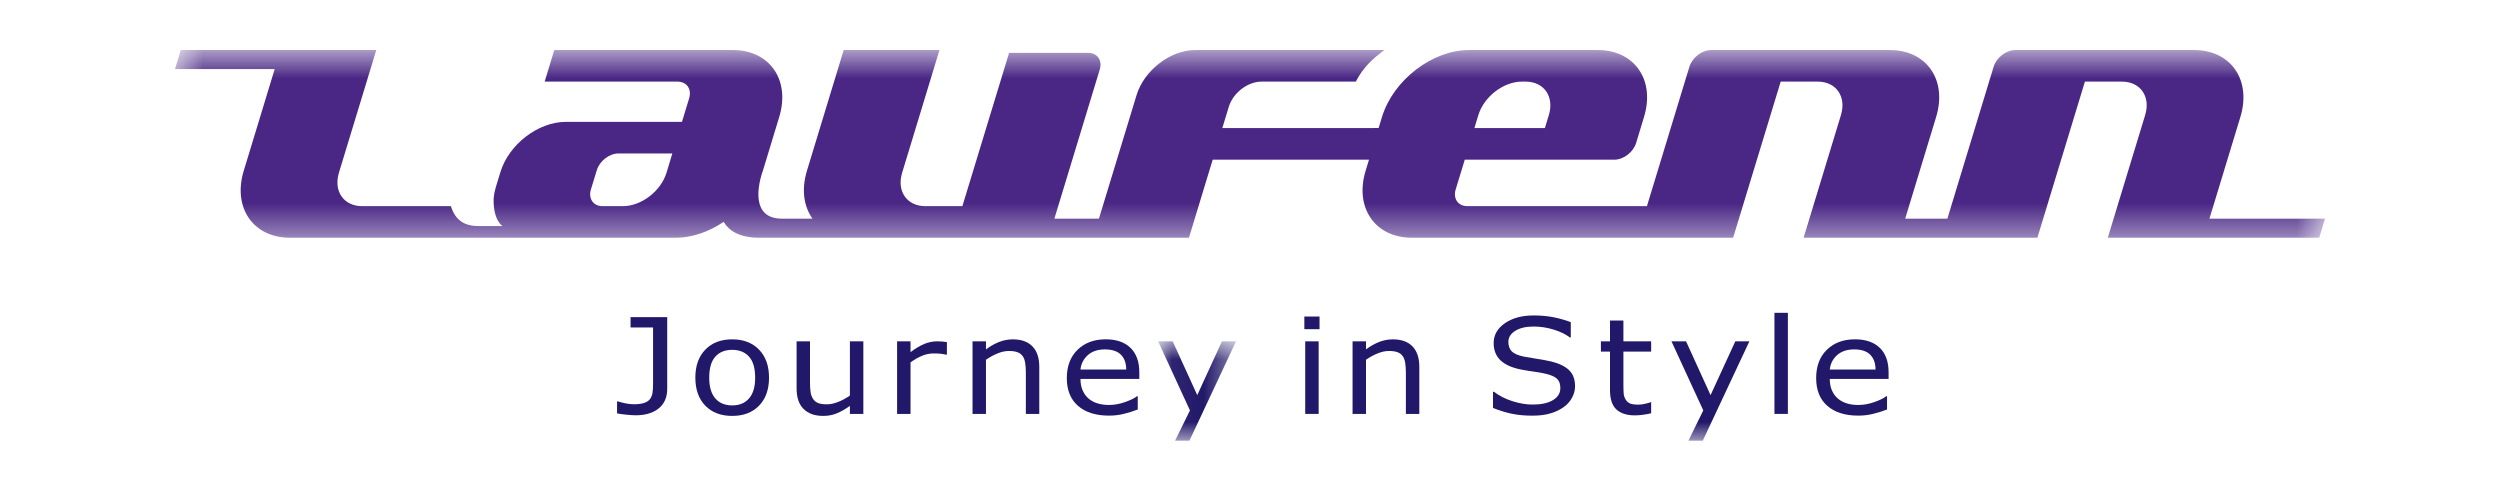
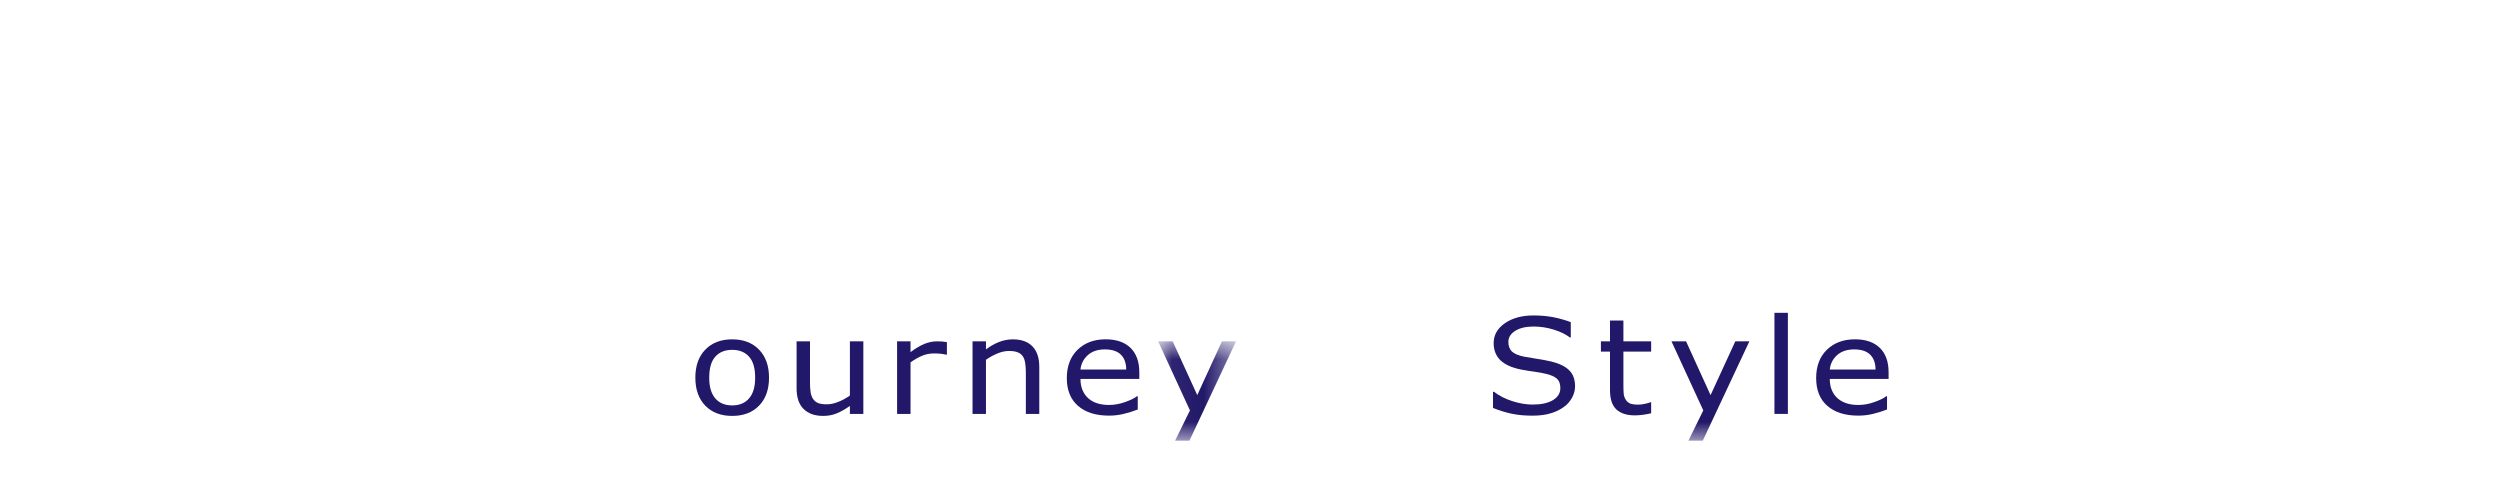
<svg xmlns="http://www.w3.org/2000/svg" width="80" height="16" viewBox="0 0 80 16" fill="none">
  <mask id="mask0_3307_95361" style="mask-type:luminance" maskUnits="userSpaceOnUse" x="5" y="1" width="70" height="7">
    <path fill-rule="evenodd" clip-rule="evenodd" d="M5.6 1.6H74.4V7.608H5.6V1.6Z" fill="white" />
  </mask>
  <g mask="url(#mask0_3307_95361)">
-     <path fill-rule="evenodd" clip-rule="evenodd" d="M21.329 5.526C21.148 6.117 20.523 6.597 19.933 6.597H19.28C18.985 6.597 18.82 6.357 18.909 6.061L19.098 5.446C19.187 5.15 19.499 4.91 19.795 4.91H21.515L21.329 5.526ZM47.307 3.683C47.488 3.091 48.112 2.612 48.701 2.612H48.82C49.41 2.612 49.742 3.091 49.563 3.683L49.436 4.099H47.181L47.307 3.683ZM70.702 6.997L71.692 3.744C72.052 2.56 71.389 1.601 70.208 1.601H64.493C64.198 1.601 63.887 1.84 63.796 2.136L62.316 6.997H60.966L61.956 3.744C62.317 2.56 61.654 1.601 60.474 1.601H54.758C54.463 1.601 54.151 1.84 54.061 2.136L52.702 6.596L46.953 6.597C46.659 6.597 46.492 6.357 46.582 6.061L46.873 5.11H51.659C51.954 5.11 52.266 4.869 52.356 4.574L52.608 3.744C52.97 2.56 52.306 1.601 51.126 1.601H47.012C45.832 1.601 44.585 2.56 44.223 3.744L44.116 4.097L39.114 4.099L39.322 3.416H39.322C39.458 2.971 39.926 2.612 40.368 2.612H43.386C43.622 2.151 43.93 1.872 44.3 1.603L44.301 1.601H38.252V1.6C37.454 1.6 36.612 2.248 36.369 3.047L35.166 6.997H33.74L35.191 2.228C35.283 1.931 35.116 1.692 34.821 1.692H32.291L30.796 6.597H29.61C29.02 6.597 28.687 6.117 28.869 5.526L30.063 1.601H26.998L25.822 5.464C25.64 6.066 25.721 6.607 25.999 6.997H25.02C24.045 6.997 24.252 5.979 24.377 5.565C24.388 5.531 24.401 5.498 24.412 5.464L24.935 3.744C25.295 2.56 24.632 1.601 23.452 1.601H17.737L17.429 2.612H21.681C21.976 2.612 22.142 2.851 22.052 3.147L21.823 3.9H18.104C17.22 3.9 16.283 4.62 16.013 5.508L15.863 5.999C15.828 6.117 15.806 6.231 15.797 6.341C15.773 7.053 16.081 7.234 16.081 7.234H15.324C15.051 7.234 14.612 7.191 14.428 6.597H11.588C10.997 6.597 10.667 6.117 10.846 5.526L12.041 1.601H5.785L5.6 2.211H8.79L7.8 5.464C7.439 6.648 8.103 7.608 9.282 7.608H21.622C22.148 7.608 22.687 7.417 23.157 7.1C23.325 7.379 23.657 7.608 24.299 7.608H38.046L38.806 5.11H43.808L43.7 5.464C43.339 6.648 44.003 7.608 45.182 7.608H55.46L56.982 2.612H58.168C58.758 2.612 59.09 3.091 58.91 3.683L57.715 7.608H65.196L66.717 2.612H67.903C68.493 2.612 68.826 3.091 68.645 3.683L67.449 7.608H74.215L74.4 6.997H70.702Z" fill="#4A2785" />
-   </g>
-   <path fill-rule="evenodd" clip-rule="evenodd" d="M21.351 12.441C21.351 12.713 21.26 12.922 21.078 13.069C20.896 13.216 20.652 13.289 20.345 13.289C20.272 13.289 20.174 13.283 20.052 13.271C19.93 13.259 19.828 13.245 19.746 13.229V12.844H19.771C19.834 12.864 19.911 12.884 20.002 12.904C20.094 12.925 20.187 12.936 20.283 12.936C20.423 12.936 20.535 12.921 20.618 12.892C20.701 12.863 20.763 12.821 20.802 12.767C20.843 12.712 20.87 12.644 20.881 12.563C20.893 12.483 20.898 12.391 20.898 12.285V10.479H20.178V10.149H21.351V12.441Z" fill="#211869" />
+     </g>
  <path fill-rule="evenodd" clip-rule="evenodd" d="M24.609 12.085C24.609 12.464 24.502 12.763 24.289 12.982C24.075 13.201 23.79 13.309 23.431 13.309C23.07 13.309 22.783 13.201 22.57 12.982C22.357 12.763 22.251 12.464 22.251 12.085C22.251 11.707 22.357 11.408 22.57 11.188C22.783 10.968 23.07 10.859 23.431 10.859C23.79 10.859 24.075 10.968 24.289 11.188C24.502 11.408 24.609 11.707 24.609 12.085M24.165 12.085C24.165 11.784 24.101 11.561 23.971 11.415C23.841 11.269 23.662 11.195 23.431 11.195C23.198 11.195 23.017 11.269 22.888 11.415C22.759 11.561 22.695 11.784 22.695 12.085C22.695 12.377 22.759 12.597 22.889 12.748C23.018 12.898 23.199 12.973 23.431 12.973C23.66 12.973 23.84 12.899 23.969 12.749C24.1 12.601 24.165 12.38 24.165 12.085" fill="#211869" />
  <path fill-rule="evenodd" clip-rule="evenodd" d="M27.627 13.245H27.197V12.988C27.052 13.091 26.913 13.171 26.78 13.226C26.648 13.282 26.501 13.309 26.341 13.309C26.073 13.309 25.864 13.236 25.714 13.086C25.565 12.938 25.491 12.719 25.491 12.43V10.923H25.92V12.245C25.92 12.364 25.926 12.464 25.939 12.547C25.951 12.631 25.977 12.703 26.016 12.763C26.057 12.824 26.111 12.868 26.176 12.896C26.242 12.924 26.337 12.938 26.463 12.938C26.574 12.938 26.695 12.912 26.827 12.859C26.959 12.806 27.082 12.739 27.197 12.657V10.923H27.627V13.245Z" fill="#211869" />
  <path fill-rule="evenodd" clip-rule="evenodd" d="M30.301 11.349H30.278C30.214 11.336 30.152 11.325 30.092 11.319C30.032 11.313 29.96 11.31 29.878 11.31C29.745 11.31 29.617 11.336 29.493 11.39C29.37 11.444 29.251 11.512 29.137 11.597V13.245H28.707V10.923H29.137V11.266C29.308 11.141 29.458 11.053 29.589 11.001C29.719 10.949 29.852 10.923 29.988 10.923C30.063 10.923 30.117 10.925 30.15 10.928C30.184 10.932 30.234 10.938 30.301 10.948V11.349Z" fill="#211869" />
  <path fill-rule="evenodd" clip-rule="evenodd" d="M33.257 13.245H32.827V11.923C32.827 11.816 32.82 11.716 32.807 11.623C32.793 11.529 32.768 11.457 32.731 11.404C32.694 11.345 32.638 11.302 32.567 11.273C32.494 11.245 32.402 11.231 32.288 11.231C32.17 11.231 32.047 11.257 31.919 11.31C31.791 11.363 31.668 11.43 31.551 11.512V13.245H31.121V10.923H31.551V11.181C31.685 11.08 31.824 11.001 31.967 10.944C32.111 10.888 32.258 10.859 32.409 10.859C32.685 10.859 32.895 10.935 33.04 11.086C33.185 11.237 33.257 11.454 33.257 11.738V13.245Z" fill="#211869" />
  <path fill-rule="evenodd" clip-rule="evenodd" d="M36.458 12.125H34.575C34.575 12.268 34.599 12.392 34.647 12.498C34.694 12.604 34.758 12.691 34.841 12.759C34.92 12.826 35.014 12.876 35.123 12.909C35.232 12.942 35.353 12.959 35.484 12.959C35.657 12.959 35.832 12.928 36.008 12.864C36.184 12.801 36.31 12.74 36.385 12.678H36.408V13.104C36.263 13.16 36.114 13.206 35.964 13.243C35.813 13.281 35.654 13.3 35.488 13.3C35.064 13.3 34.733 13.195 34.495 12.986C34.257 12.778 34.138 12.482 34.138 12.098C34.138 11.718 34.253 11.417 34.48 11.194C34.709 10.971 35.009 10.858 35.381 10.858C35.725 10.858 35.991 10.95 36.178 11.133C36.364 11.316 36.458 11.576 36.458 11.913V12.125ZM36.039 11.826C36.038 11.62 35.981 11.462 35.869 11.35C35.757 11.238 35.586 11.181 35.358 11.181C35.128 11.181 34.944 11.242 34.808 11.366C34.672 11.489 34.593 11.643 34.575 11.826H36.039Z" fill="#211869" />
  <mask id="mask1_3307_95361" style="mask-type:luminance" maskUnits="userSpaceOnUse" x="37" y="10" width="3" height="5">
    <path fill-rule="evenodd" clip-rule="evenodd" d="M37.06 10.923H39.553V14.102H37.06V10.923Z" fill="white" />
  </mask>
  <g mask="url(#mask1_3307_95361)">
    <path fill-rule="evenodd" clip-rule="evenodd" d="M39.553 10.923L38.062 14.102H37.602L38.078 13.133L37.06 10.923H37.527L38.312 12.644L39.102 10.923H39.553Z" fill="#211869" />
  </g>
  <mask id="mask2_3307_95361" style="mask-type:luminance" maskUnits="userSpaceOnUse" x="5" y="1" width="70" height="14">
    <path fill-rule="evenodd" clip-rule="evenodd" d="M5.6 14.102H74.4V1.6H5.6V14.102Z" fill="white" />
  </mask>
  <g mask="url(#mask2_3307_95361)">
-     <path fill-rule="evenodd" clip-rule="evenodd" d="M41.739 10.534H42.225V10.129H41.739V10.534ZM41.767 13.245H42.197V10.923H41.767V13.245Z" fill="#211869" />
-     <path fill-rule="evenodd" clip-rule="evenodd" d="M45.418 13.245H44.988V11.923C44.988 11.816 44.981 11.716 44.968 11.623C44.954 11.529 44.929 11.457 44.892 11.404C44.854 11.345 44.799 11.302 44.727 11.273C44.656 11.245 44.562 11.231 44.448 11.231C44.331 11.231 44.209 11.257 44.081 11.31C43.952 11.363 43.829 11.43 43.712 11.512V13.245H43.282V10.923H43.712V11.181C43.846 11.08 43.986 11.001 44.128 10.944C44.272 10.888 44.418 10.859 44.57 10.859C44.846 10.859 45.056 10.935 45.201 11.086C45.346 11.237 45.418 11.454 45.418 11.738V13.245Z" fill="#211869" />
    <path fill-rule="evenodd" clip-rule="evenodd" d="M50.402 12.362C50.402 12.483 50.371 12.602 50.309 12.719C50.247 12.837 50.161 12.937 50.049 13.019C49.928 13.108 49.785 13.177 49.623 13.226C49.461 13.276 49.266 13.301 49.036 13.301C48.791 13.301 48.57 13.281 48.374 13.239C48.178 13.198 47.979 13.136 47.776 13.054V12.538H47.808C47.98 12.669 48.179 12.769 48.405 12.84C48.631 12.911 48.842 12.946 49.041 12.946C49.321 12.946 49.54 12.898 49.696 12.803C49.852 12.707 49.931 12.58 49.931 12.42C49.931 12.283 49.894 12.182 49.82 12.116C49.745 12.052 49.633 12.001 49.482 11.965C49.368 11.937 49.243 11.914 49.11 11.896C48.977 11.878 48.836 11.856 48.687 11.828C48.385 11.769 48.161 11.67 48.015 11.53C47.87 11.389 47.797 11.205 47.797 10.979C47.797 10.72 47.917 10.508 48.158 10.342C48.399 10.176 48.704 10.094 49.075 10.094C49.315 10.094 49.534 10.115 49.734 10.156C49.934 10.198 50.11 10.249 50.265 10.309V10.796H50.232C50.103 10.696 49.933 10.614 49.721 10.548C49.51 10.482 49.294 10.449 49.073 10.449C48.831 10.449 48.635 10.495 48.489 10.586C48.341 10.678 48.268 10.796 48.268 10.939C48.268 11.069 48.304 11.17 48.377 11.244C48.45 11.317 48.579 11.373 48.764 11.412C48.862 11.431 49 11.454 49.18 11.482C49.361 11.51 49.513 11.538 49.638 11.568C49.891 11.629 50.082 11.721 50.209 11.844C50.338 11.967 50.402 12.14 50.402 12.362" fill="#211869" />
    <path fill-rule="evenodd" clip-rule="evenodd" d="M52.837 13.225C52.756 13.245 52.667 13.26 52.573 13.273C52.477 13.285 52.392 13.292 52.318 13.292C52.056 13.292 51.859 13.228 51.722 13.1C51.587 12.973 51.52 12.768 51.52 12.486V11.252H51.229V10.922H51.52V10.256H51.949V10.922H52.837V11.252H51.949V12.31C51.949 12.432 51.952 12.527 51.958 12.595C51.964 12.665 51.986 12.729 52.022 12.788C52.056 12.844 52.102 12.884 52.161 12.911C52.22 12.936 52.309 12.948 52.43 12.948C52.499 12.948 52.573 12.939 52.649 12.92C52.725 12.902 52.78 12.886 52.814 12.873H52.837V13.225Z" fill="#211869" />
    <path fill-rule="evenodd" clip-rule="evenodd" d="M55.98 10.923L54.489 14.102H54.029L54.505 13.133L53.487 10.923H53.954L54.738 12.644L55.53 10.923H55.98Z" fill="#211869" />
    <path fill-rule="evenodd" clip-rule="evenodd" d="M56.782 13.245H57.212V10.01H56.782V13.245Z" fill="#211869" />
    <path fill-rule="evenodd" clip-rule="evenodd" d="M60.435 12.125H58.553C58.553 12.268 58.576 12.392 58.624 12.498C58.671 12.604 58.736 12.691 58.818 12.759C58.898 12.826 58.992 12.876 59.101 12.909C59.209 12.942 59.329 12.959 59.461 12.959C59.635 12.959 59.81 12.928 59.986 12.864C60.162 12.801 60.287 12.74 60.362 12.678H60.385V13.104C60.24 13.16 60.092 13.206 59.941 13.243C59.79 13.281 59.631 13.3 59.465 13.3C59.042 13.3 58.711 13.195 58.473 12.986C58.235 12.778 58.117 12.482 58.117 12.098C58.117 11.718 58.23 11.417 58.458 11.194C58.686 10.971 58.986 10.858 59.358 10.858C59.702 10.858 59.969 10.95 60.155 11.133C60.342 11.316 60.435 11.576 60.435 11.913V12.125ZM60.017 11.826C60.016 11.62 59.959 11.462 59.846 11.35C59.735 11.238 59.564 11.181 59.336 11.181C59.105 11.181 58.922 11.242 58.785 11.366C58.649 11.489 58.571 11.643 58.553 11.826H60.017Z" fill="#211869" />
  </g>
</svg>